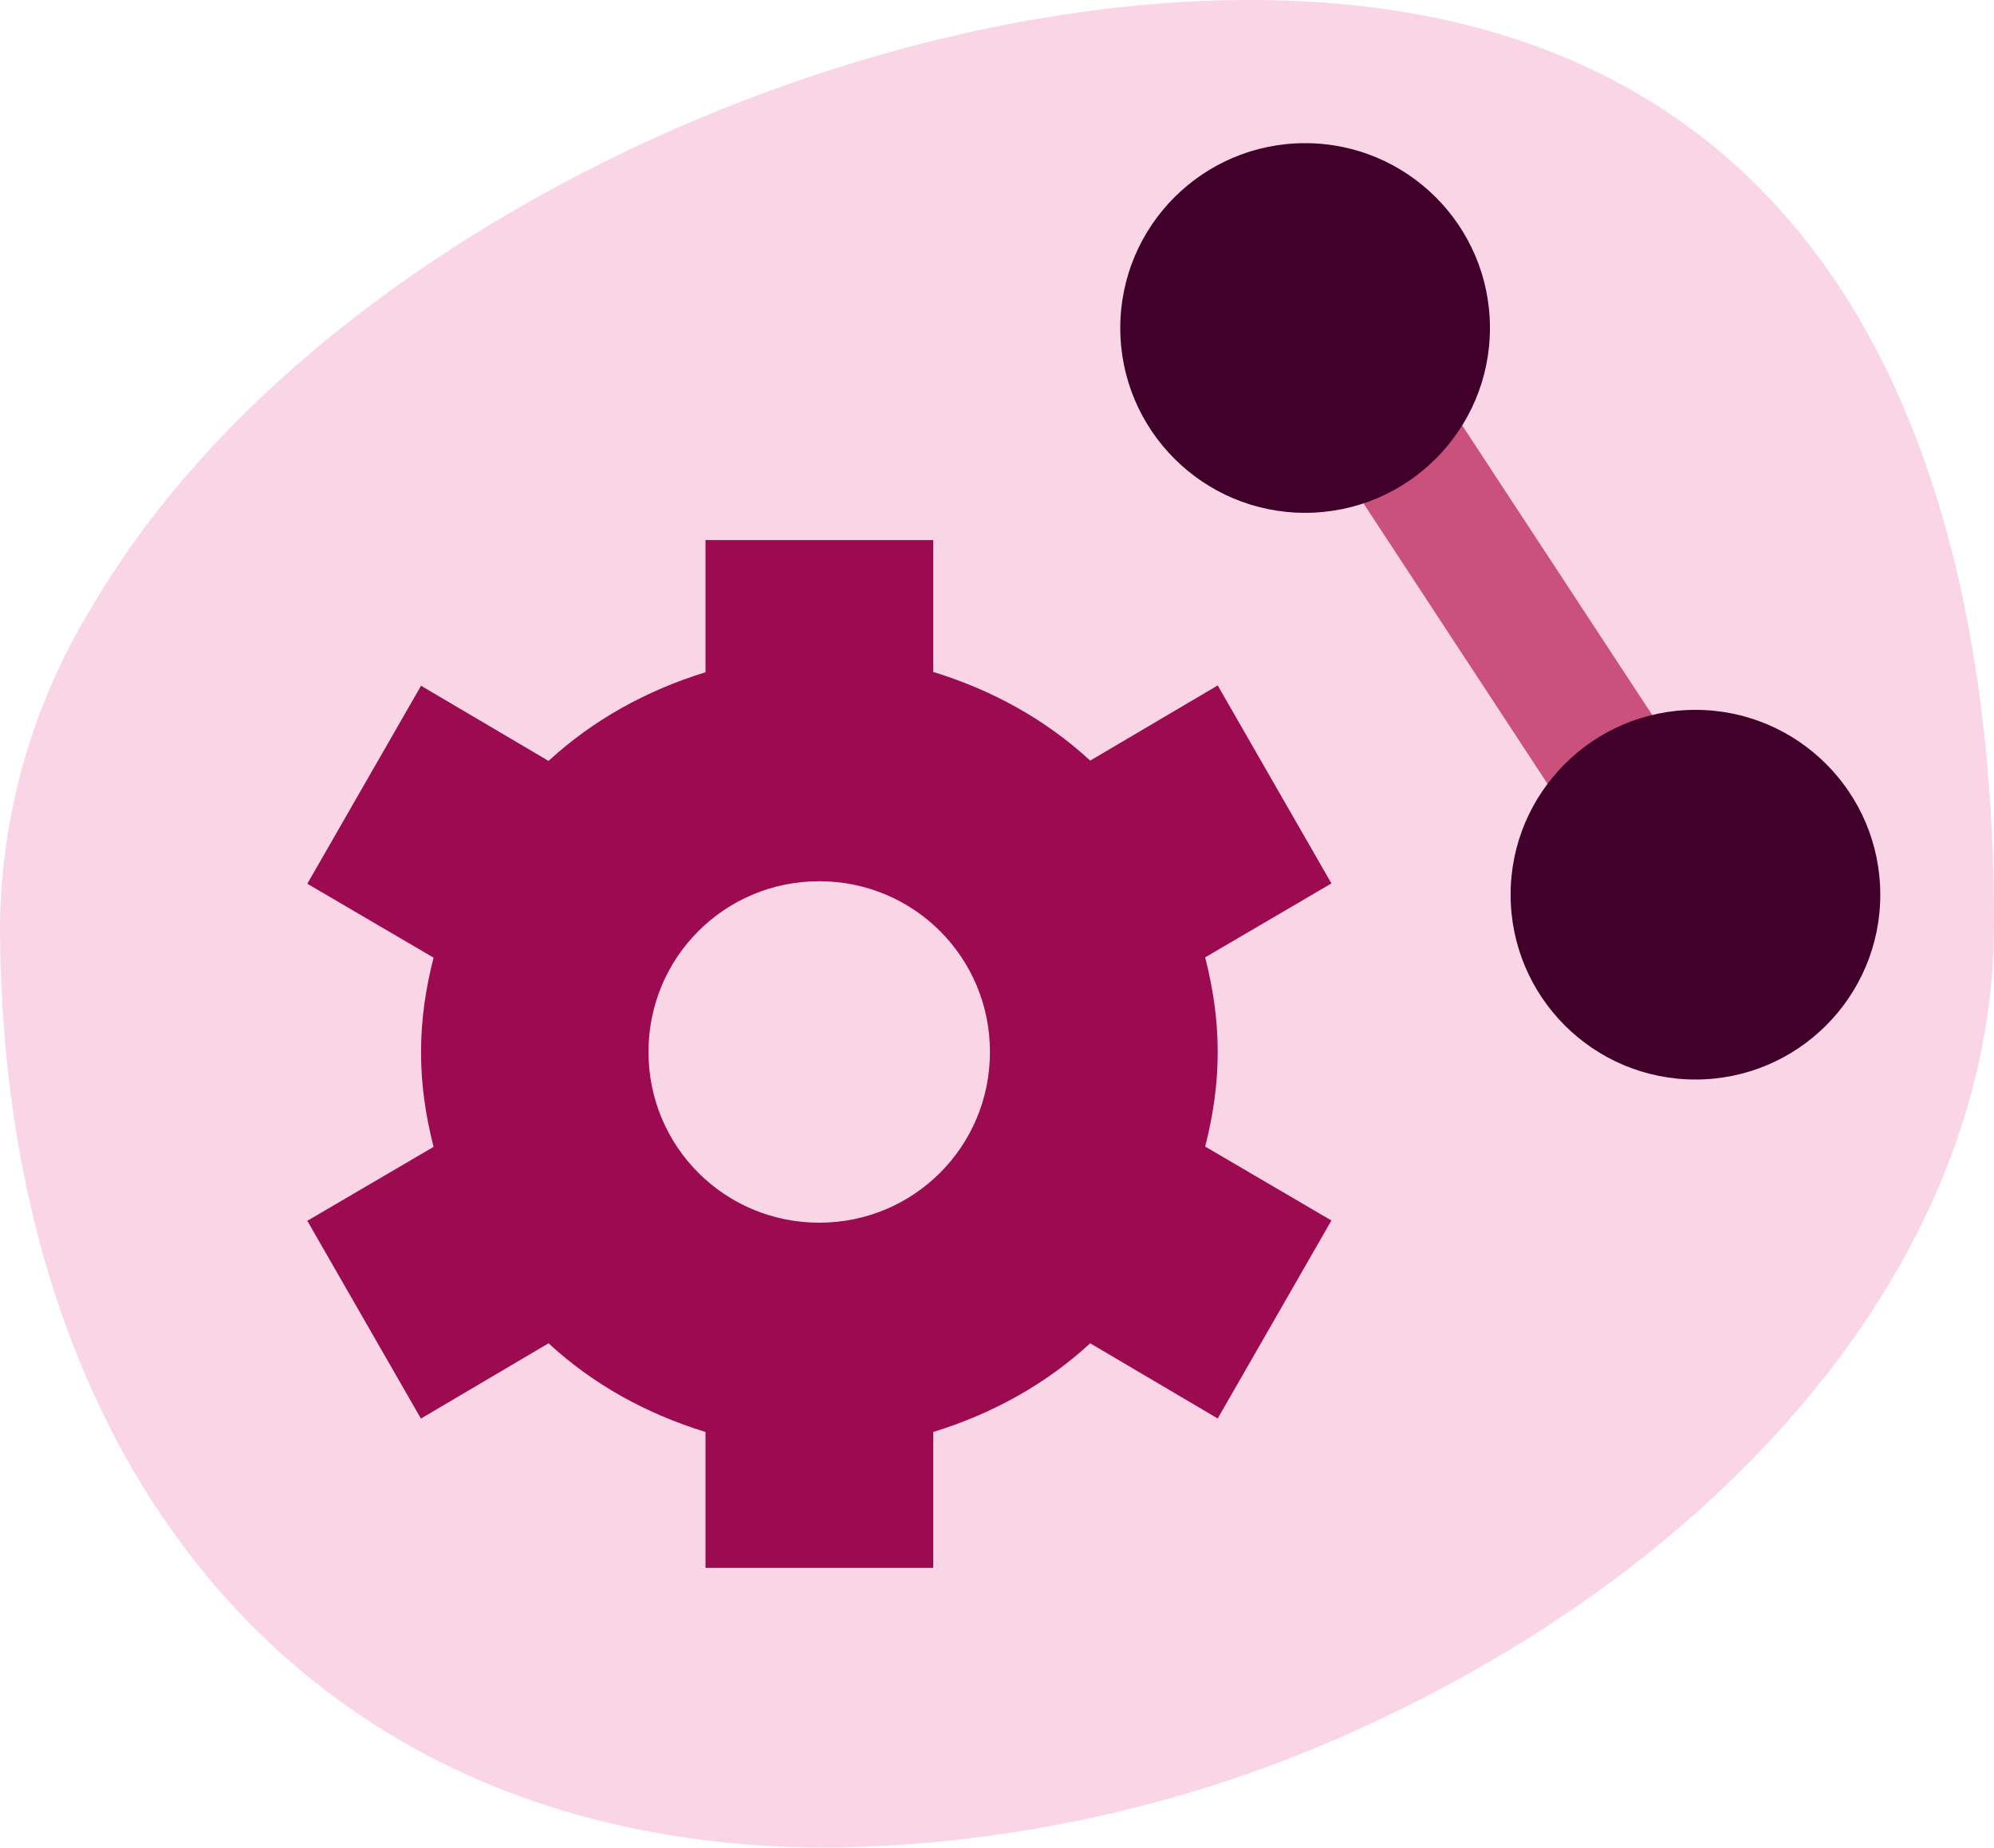
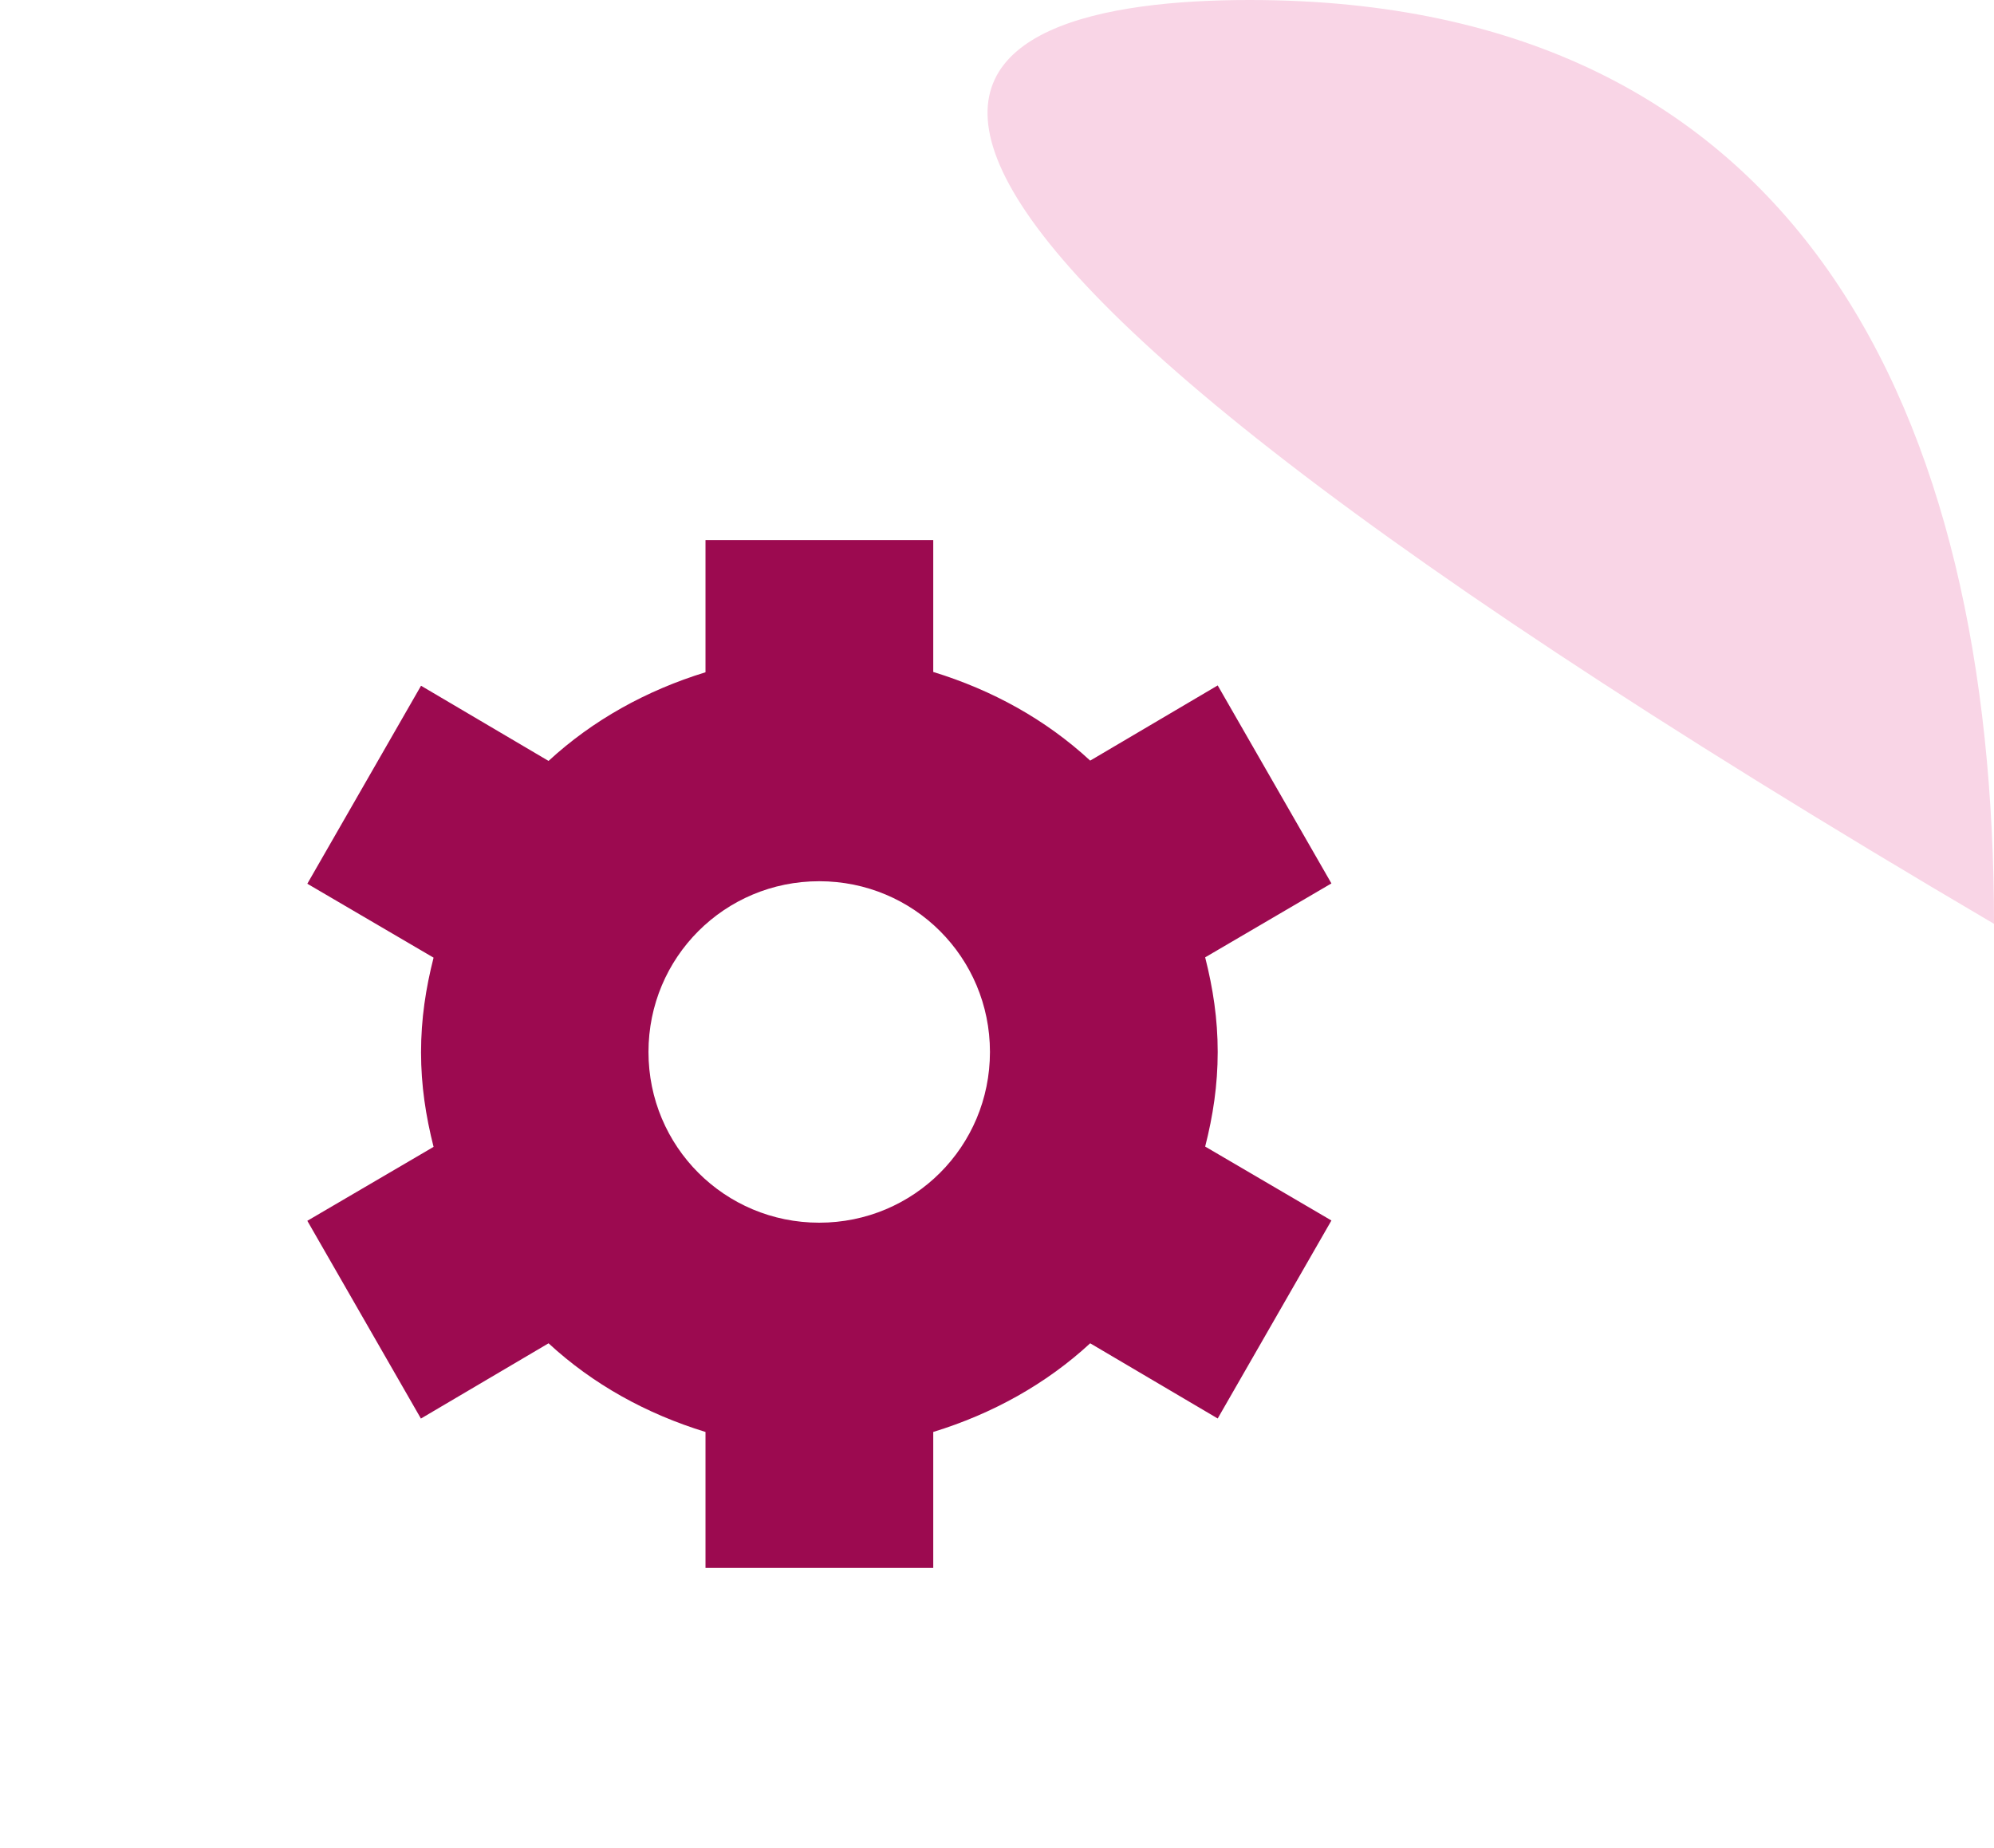
<svg xmlns="http://www.w3.org/2000/svg" id="Layer_2" viewBox="0 0 63.65 58.98">
  <defs>
    <style>.cls-1{fill:#f9d5e6;}.cls-2{fill:#cb517d;}.cls-3{fill:#40002a;}.cls-4{fill:#9c0a50;}</style>
  </defs>
  <g id="Layer_1-2">
    <g>
-       <path class="cls-1" d="M63.65,29.49c0,8.03-4.77,15.3-11.7,20.61-1.92,1.47-4.01,2.79-6.21,3.94-.49,.26-.99,.5-1.5,.75-1.28,.62-2.59,1.17-3.93,1.66-4.44,1.61-9.12,2.47-13.85,2.53-.56,0-1.11-.01-1.65-.04-8.91-.44-15.46-4.42-19.59-10.47-.87-1.27-1.62-2.62-2.26-4.05-.3-.65-.57-1.32-.82-2-.58-1.57-1.04-3.23-1.38-4.95-.13-.63-.24-1.27-.33-1.92-.13-.84-.22-1.7-.29-2.57-.09-1.14-.14-2.31-.14-3.49,.05-3.54,1.04-6.99,2.87-10.01,.57-.98,1.21-1.94,1.92-2.87,1.93-2.53,4.35-4.86,7.11-6.92C19.85,3.74,30.54,0,39.89,0c17.58,0,23.76,13.21,23.76,29.49Z" />
+       <path class="cls-1" d="M63.65,29.49C19.85,3.74,30.54,0,39.89,0c17.58,0,23.76,13.21,23.76,29.49Z" />
      <path class="cls-4" d="M13.44,45.28l4.07-2.4c1.42,1.31,3.12,2.25,5.01,2.83v4.34h7.27v-4.34c1.89-.58,3.6-1.53,5.01-2.83l4.07,2.4,3.63-6.32-4.03-2.36c.25-.98,.4-1.96,.4-3.02s-.15-2.03-.4-3.02l4.03-2.36-3.63-6.32-4.07,2.4c-1.42-1.31-3.12-2.25-5.01-2.83v-4.21h-7.27v4.22c-1.89,.58-3.6,1.53-5.01,2.83l-4.07-2.4-3.63,6.32,4.03,2.36c-.25,.98-.4,1.96-.4,3.02s.15,2.03,.4,3.02l-4.03,2.36,3.63,6.32h0Zm12.71-17.15c3.02,0,5.45,2.43,5.45,5.45s-2.43,5.45-5.45,5.45-5.45-2.43-5.45-5.45,2.43-5.45,5.45-5.45Z" />
-       <rect class="cls-2" x="45.83" y="7.53" width="4" height="22.92" transform="translate(-2.57 29.36) rotate(-33.27)" />
-       <circle class="cls-3" cx="41.66" cy="10.47" r="5.9" />
-       <circle class="cls-3" cx="54.12" cy="28.56" r="5.9" />
    </g>
  </g>
</svg>